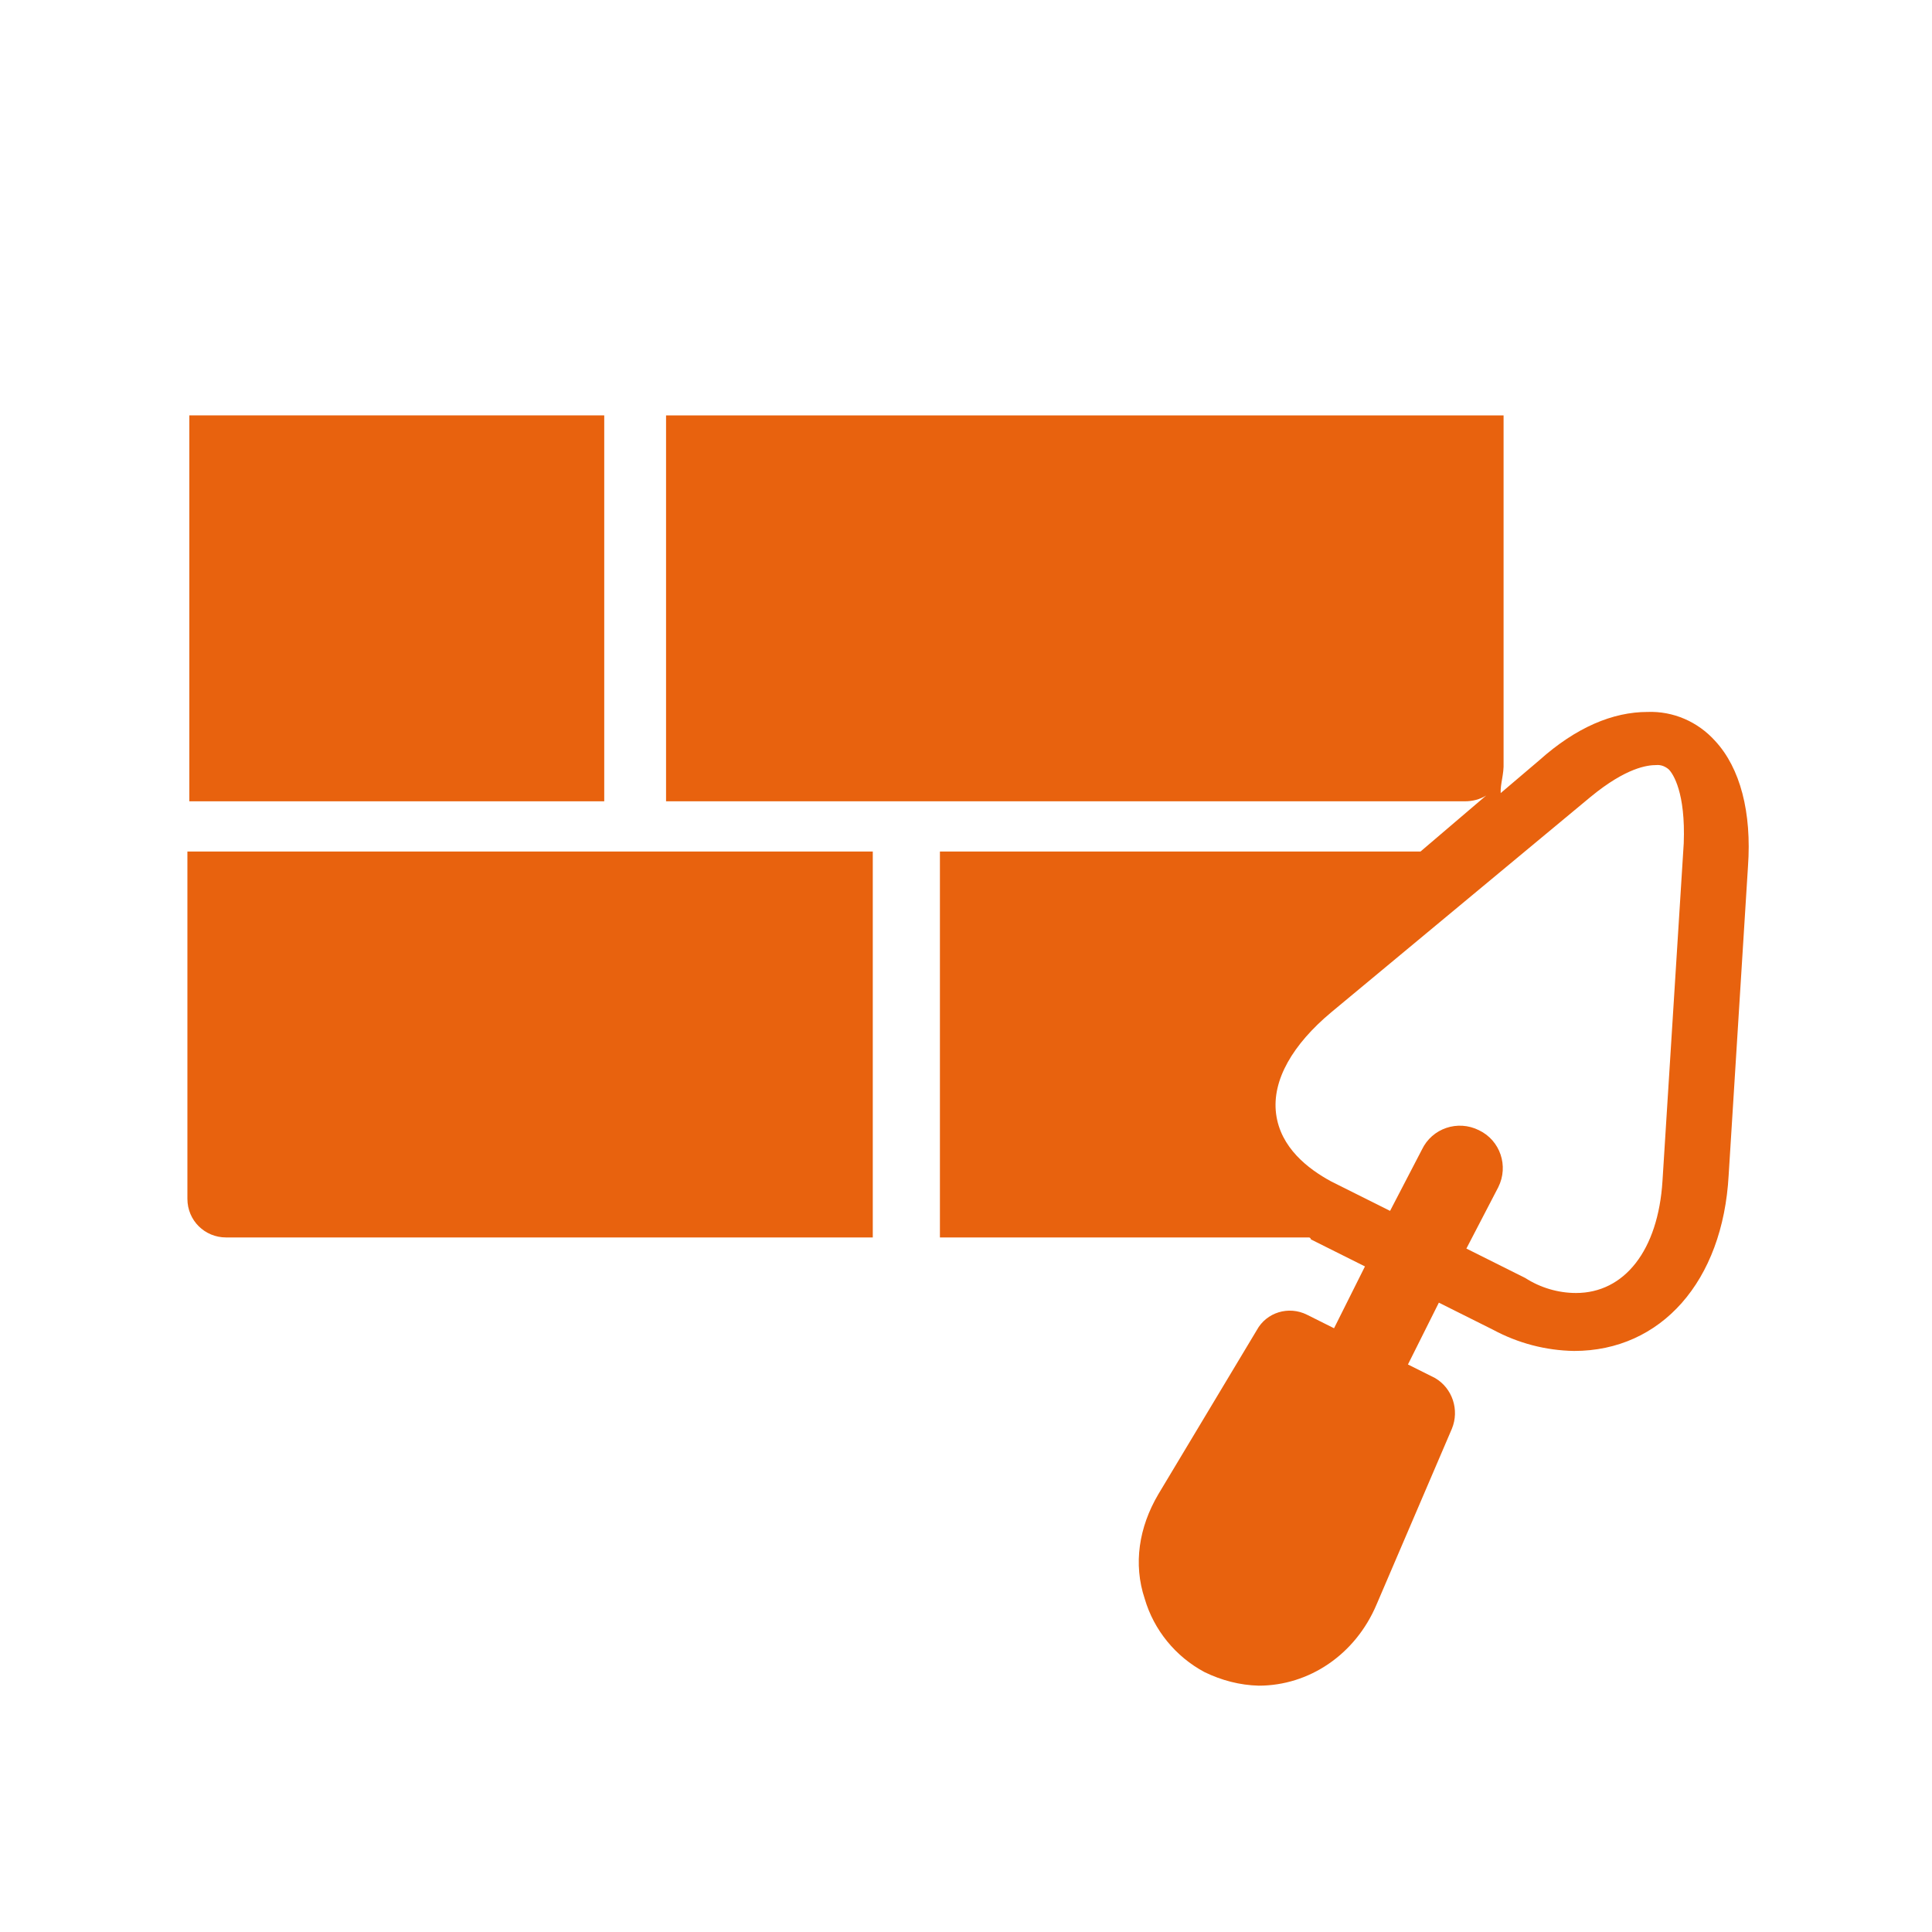
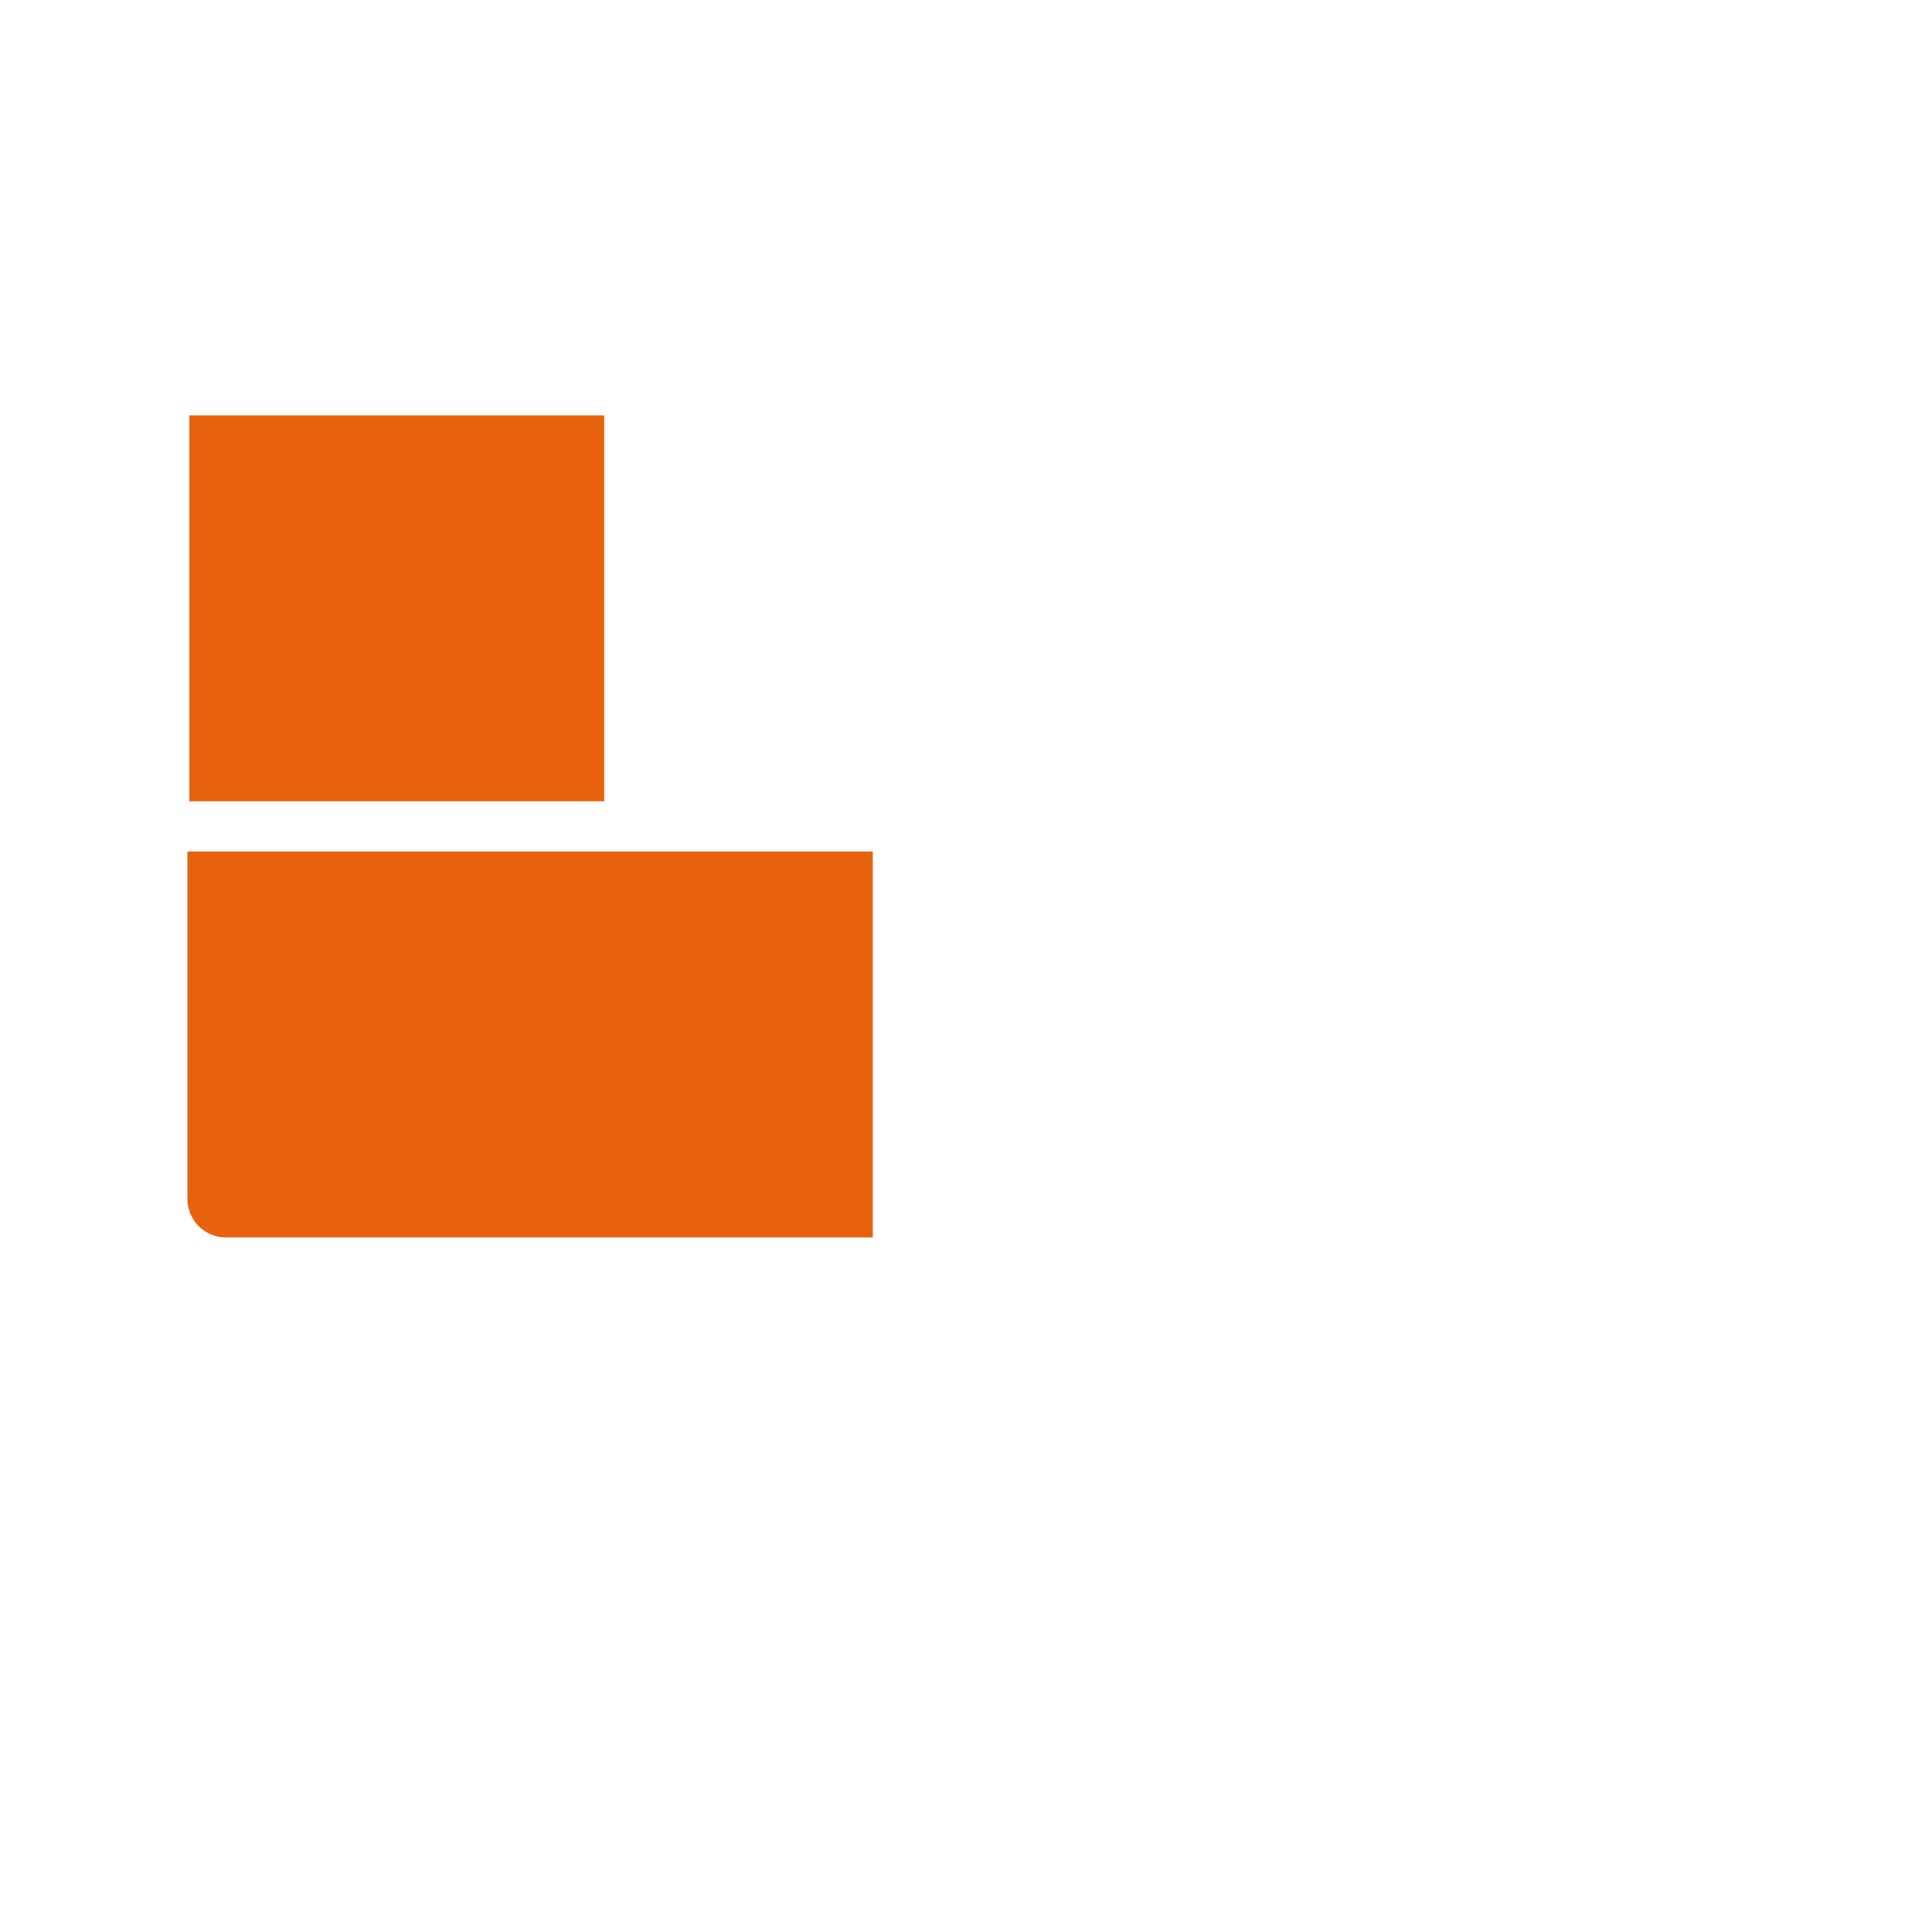
<svg xmlns="http://www.w3.org/2000/svg" id="Layer_1" x="0px" y="0px" viewBox="0 0 400 400" style="enable-background:new 0 0 400 400;" xml:space="preserve">
  <style type="text/css"> .st0{fill:#E8620E;} </style>
  <title>brick</title>
  <path class="st0" d="M46.8,256.2h133.9v-79.9H38.8v71.9C38.8,252.7,42.4,256.2,46.8,256.2z" />
-   <path class="st0" d="M311.3,157.9V86H137.9v79.9h165.4c1.6,0,3.1-0.4,4.4-1.2l-13.6,11.6h-99.5v79.9H271c0.2,0,0.4,0.2,0.4,0.4l0,0 l11.2,5.6l-6.4,12.8l-5.6-2.8c-3.8-1.9-8.4-0.5-10.4,3.2l-20.4,34c-4,6.8-5.2,14.4-2.8,21.6c1.9,6.5,6.4,12,12.4,15.2 c3.5,1.7,7.3,2.7,11.2,2.8c10.4,0,20-6.4,24.4-16.8l15.6-36.4c1.6-3.9,0.1-8.4-3.5-10.5l-5.6-2.8l6.4-12.8l11.2,5.6 c5.2,2.8,10.9,4.3,16.8,4.4c18,0,30.8-14.4,32-36.4l4-63.9c0.8-11.2-1.6-20.4-6.8-26c-3.6-4-8.7-6.2-14-6c-7.2,0-14.8,3.2-22.4,10 l-8,6.8C310.6,162.3,311.4,160.3,311.3,157.9L311.3,157.9z M329.3,165c7.4-6.1,11.8-6.6,13.6-6.6c1-0.1,1.9,0.3,2.6,0.9 c0.9,0.9,3.5,4.8,3.1,15.3l-4.4,69.9c-0.9,14.4-7.9,23.2-17.9,23.2c-3.7,0-7.4-1.1-10.5-3.1l-12.2-6.1l6.6-12.7 c2.2-4.4,0.4-9.7-4-11.8c-4.4-2.2-9.7-0.4-11.8,4l-6.6,12.7l-12.2-6.1c-4.8-2.6-10.5-7-11.4-14s3.5-14.4,11.4-21L329.3,165z" />
  <path class="st0" d="M125.1,86H39.2v79.9h85.9L125.1,86z" />
</svg>